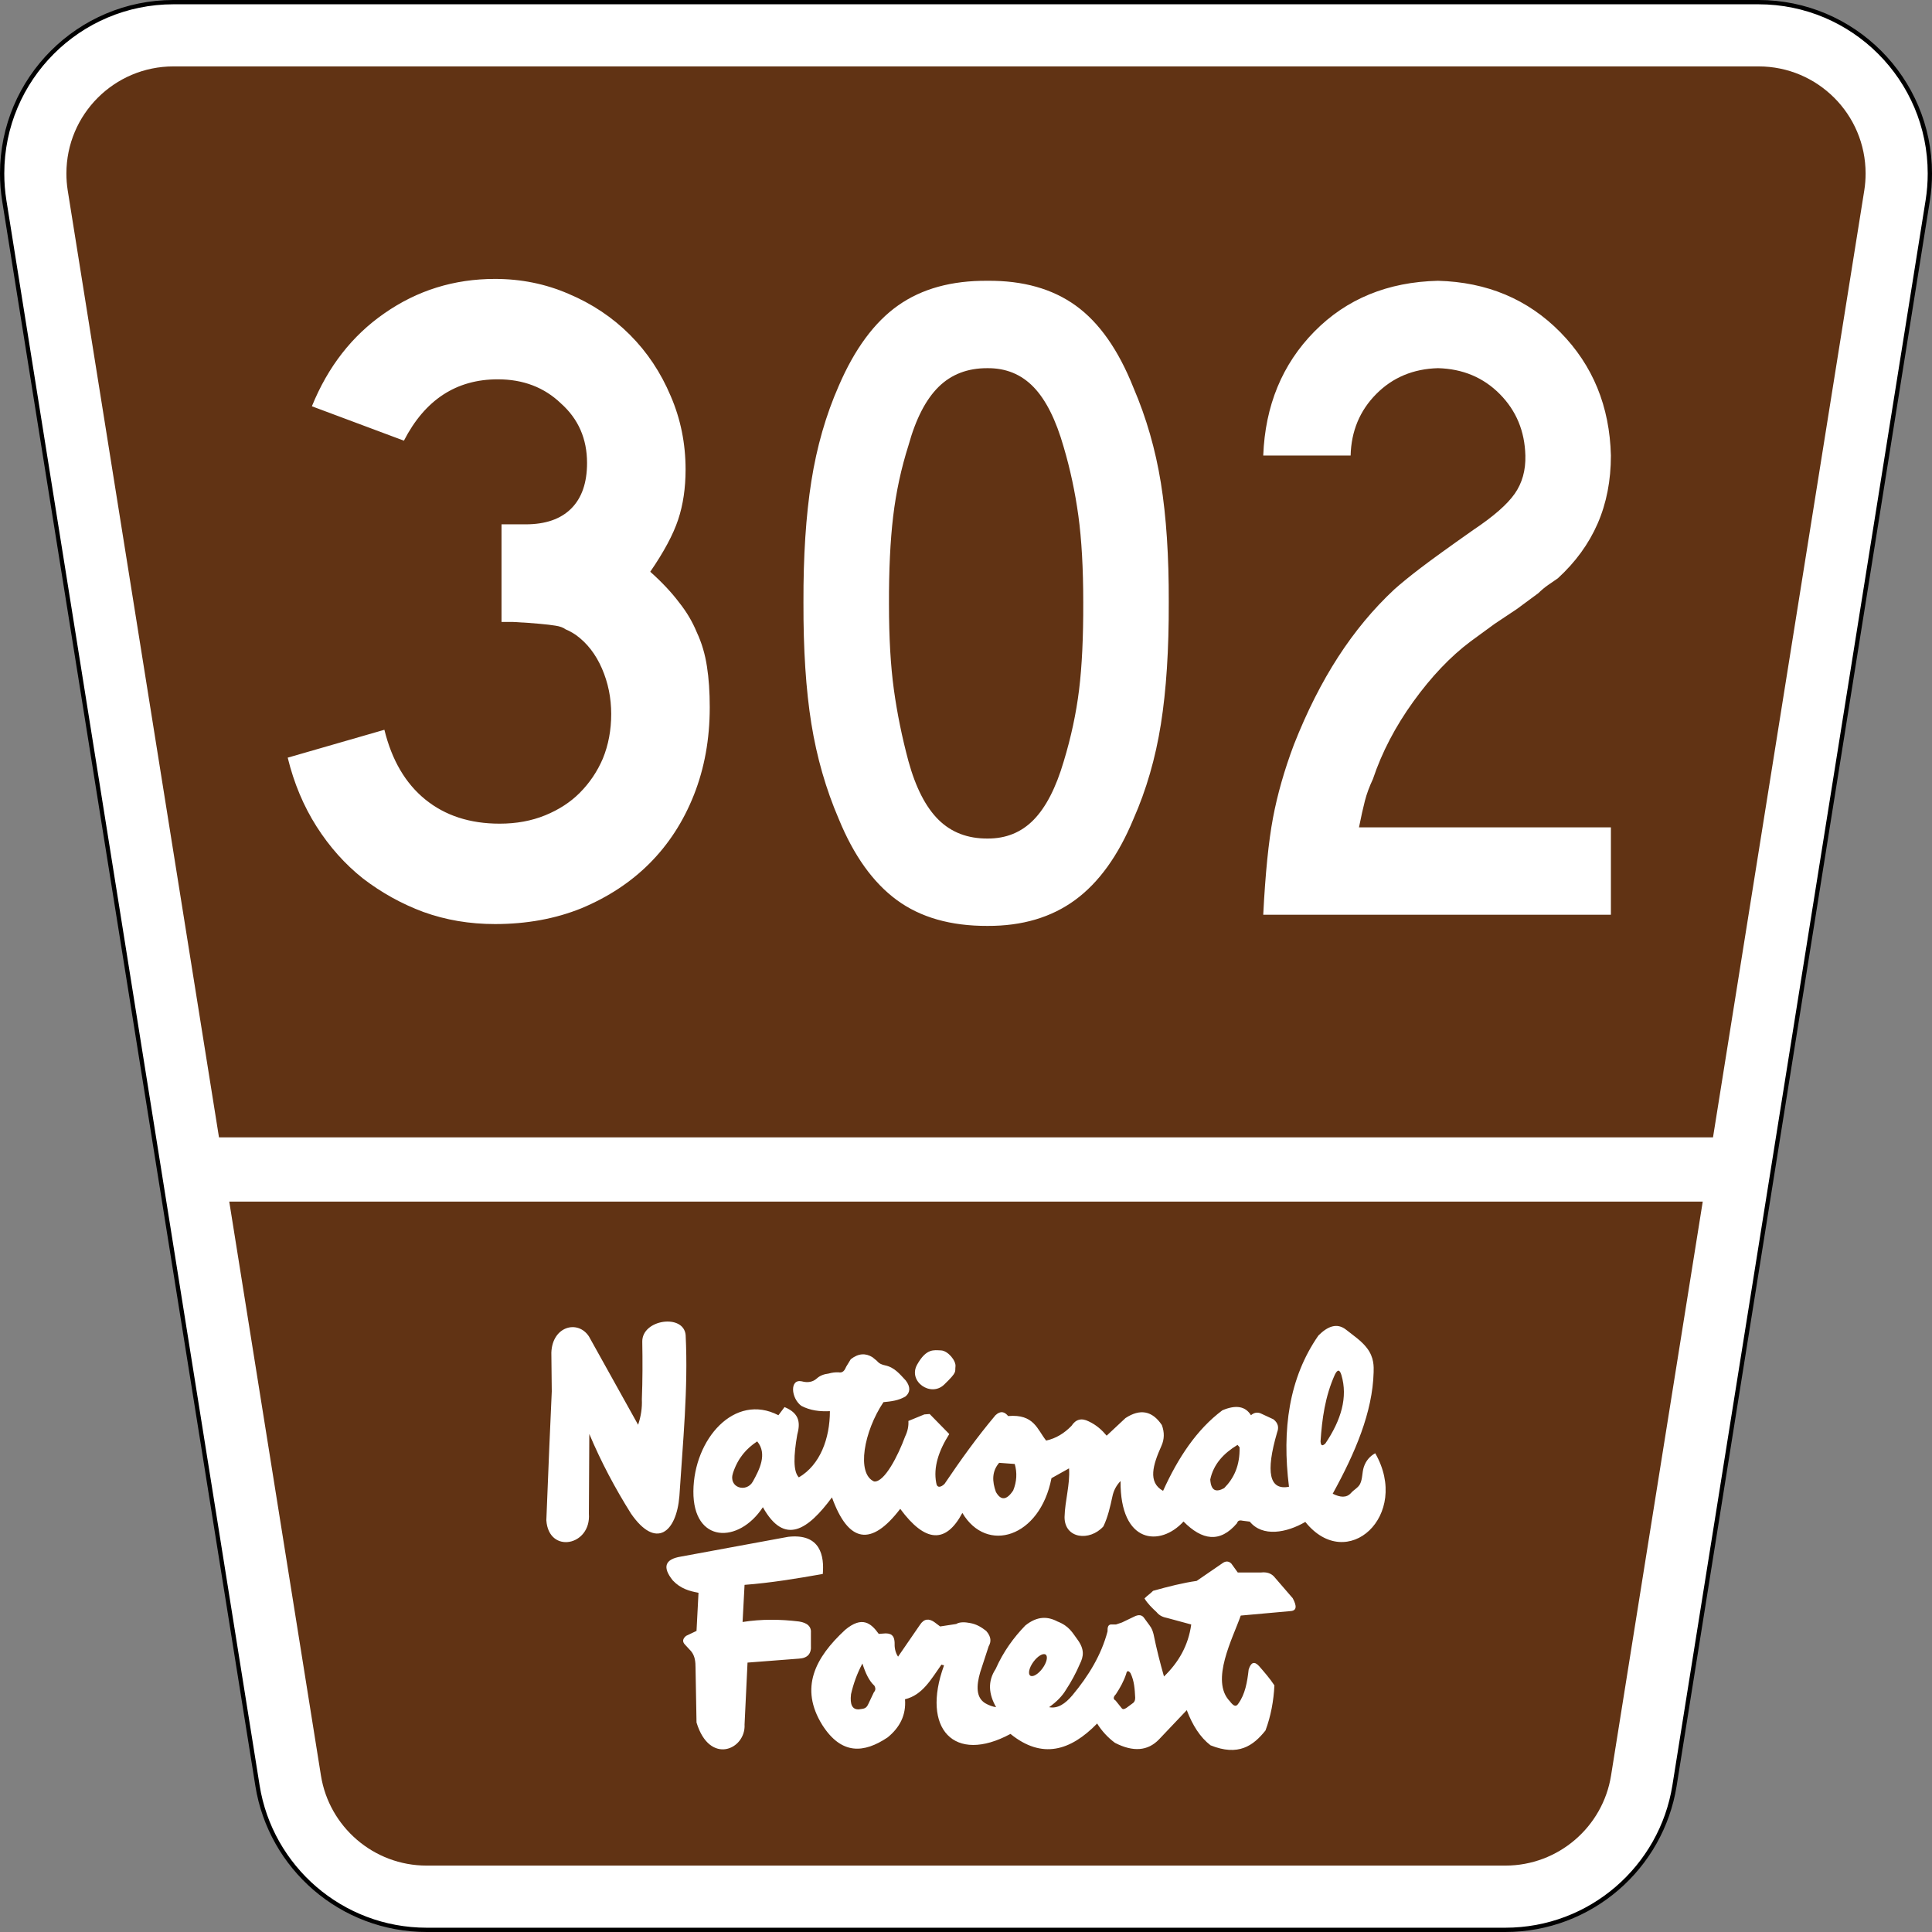
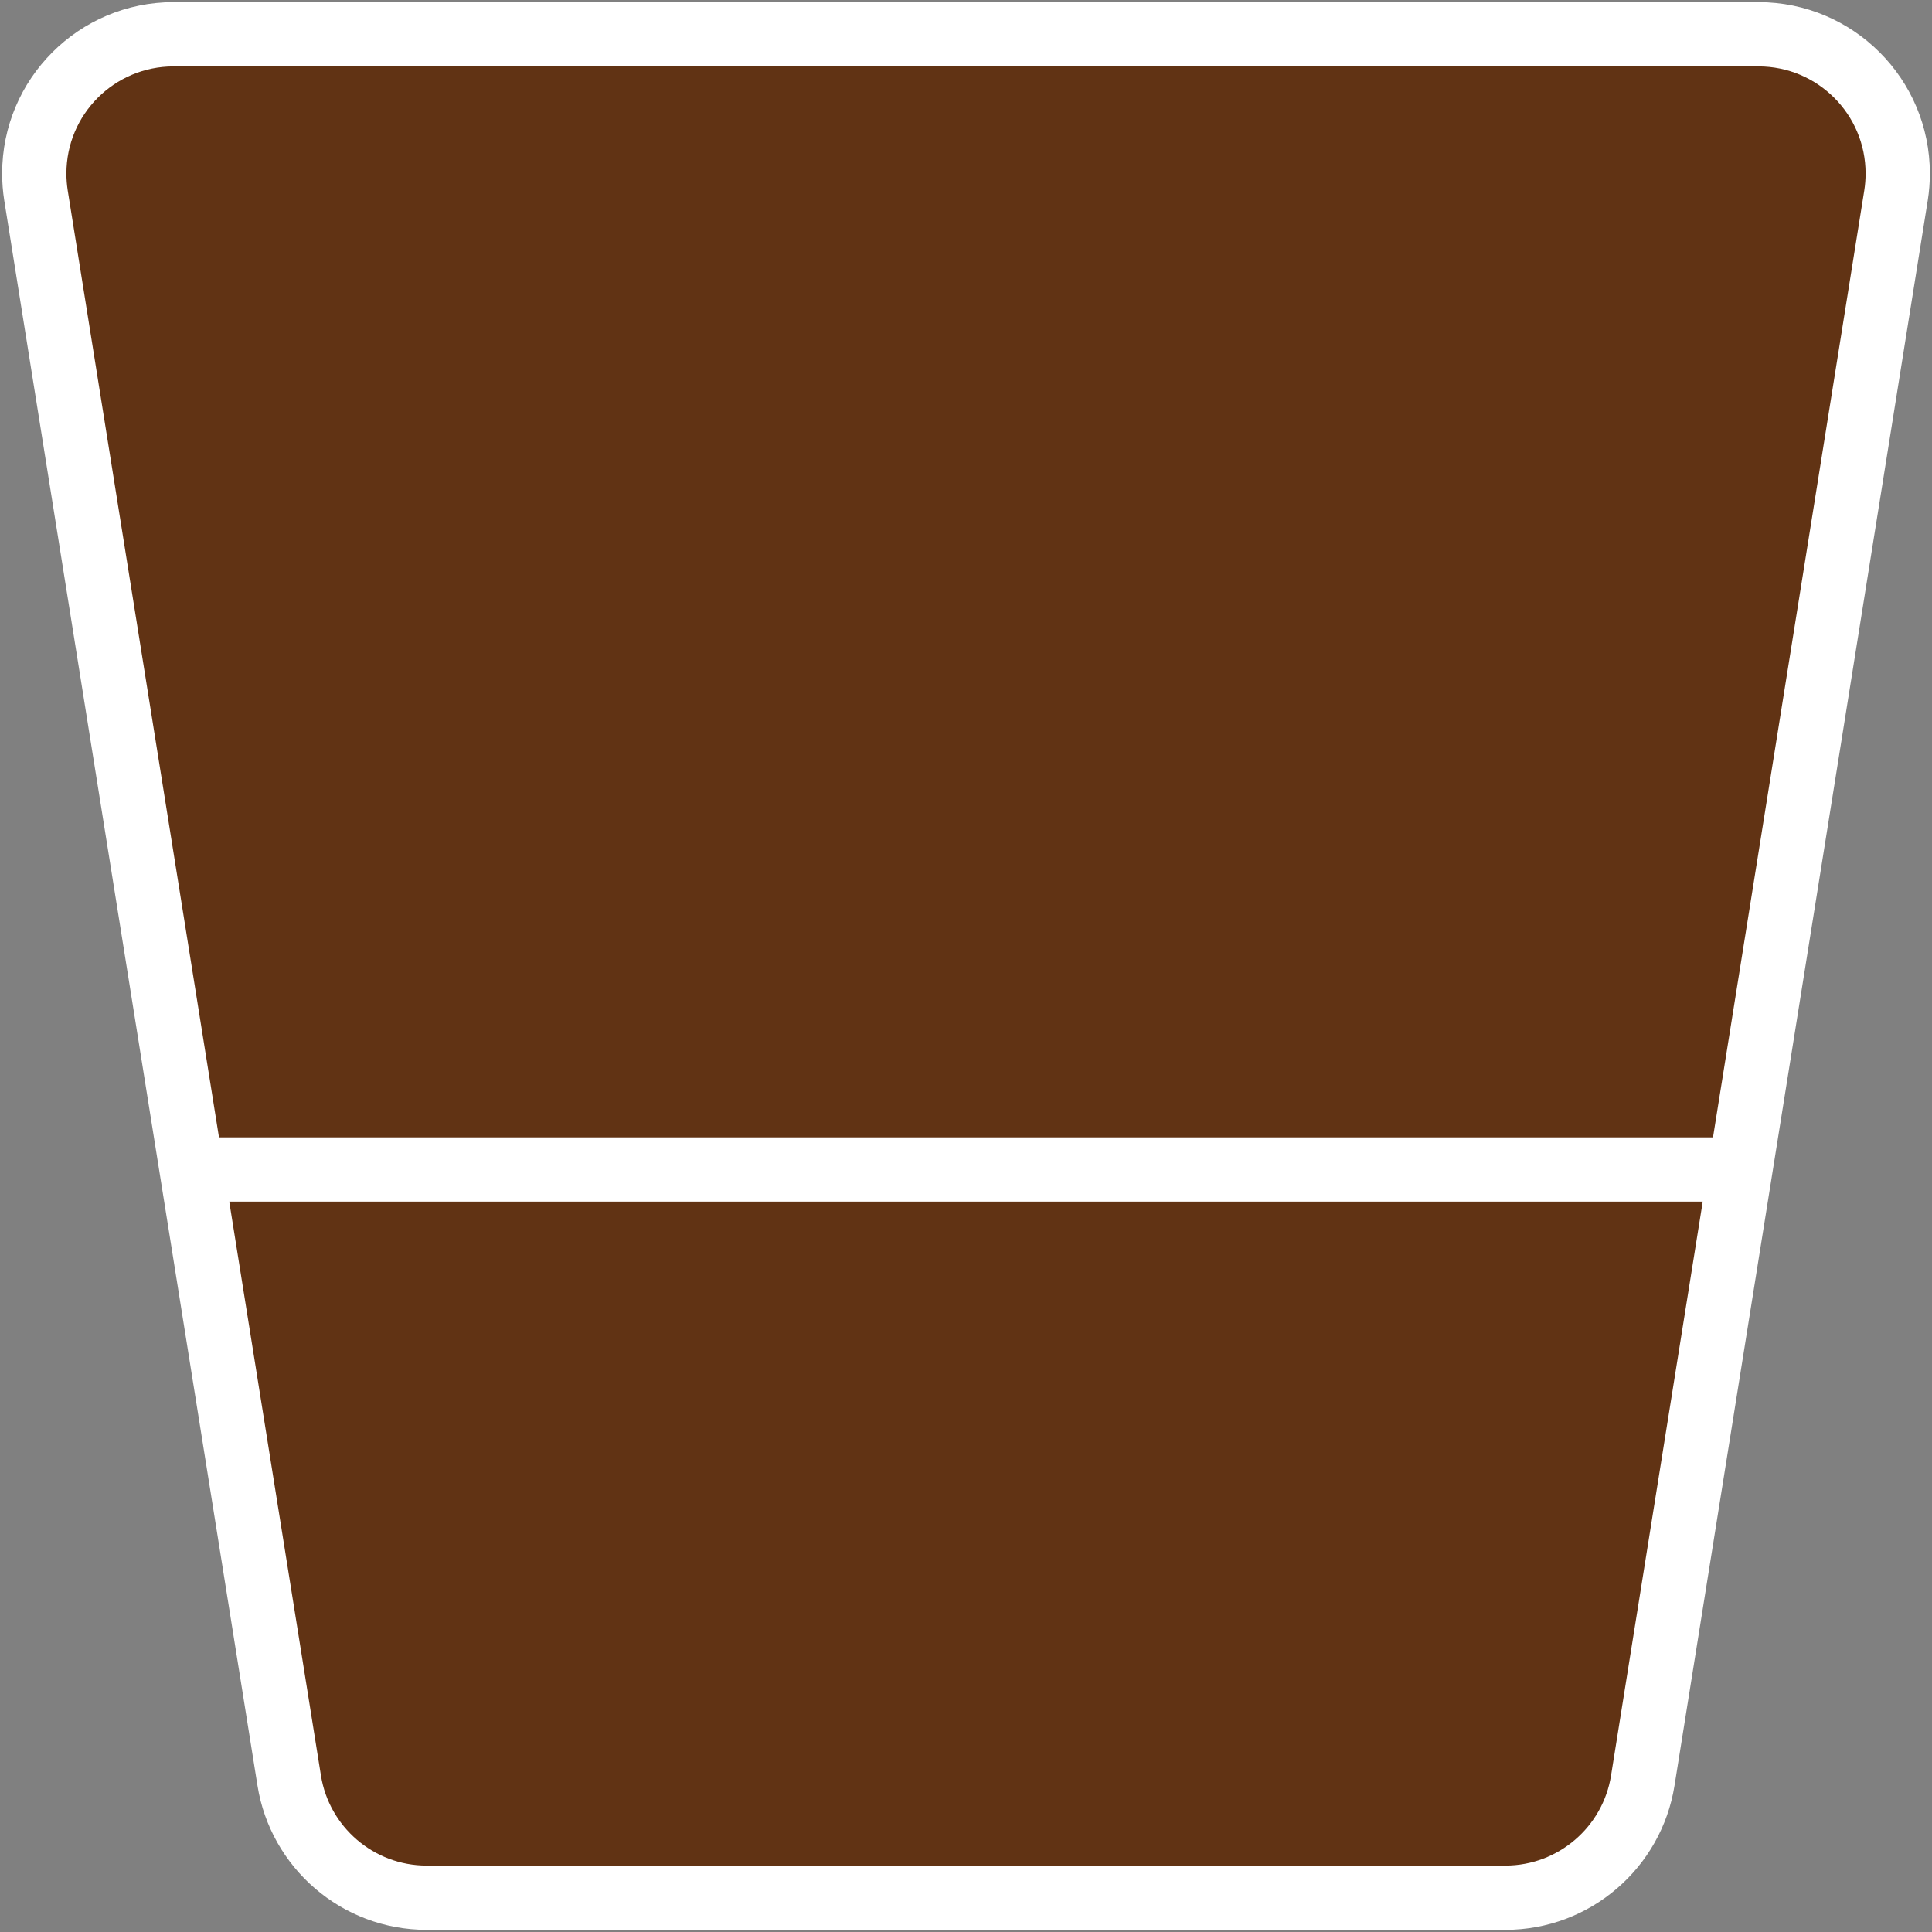
<svg xmlns="http://www.w3.org/2000/svg" xmlns:ns1="http://sodipodi.sourceforge.net/DTD/sodipodi-0.dtd" xmlns:ns2="http://www.inkscape.org/namespaces/inkscape" version="1.0" width="451" height="451" viewBox="0 0 451 451" id="Layer_1" xml:space="preserve" style="overflow:visible" ns1:docname="Forest_Route_302.svg" ns2:version="0.92.3 (2405546, 2018-03-11)">
  <rect x="0" y="0" width="451" height="451" fill="#808080" stroke="none" />
  <ns1:namedview pagecolor="#ffffff" bordercolor="#666666" borderopacity="1" objecttolerance="10" gridtolerance="10" guidetolerance="10" ns2:pageopacity="0" ns2:pageshadow="2" ns2:window-width="1366" ns2:window-height="745" id="namedview15" showgrid="false" ns2:zoom="0.46783488" ns2:cx="225.5" ns2:cy="225.5" ns2:window-x="-8" ns2:window-y="-8" ns2:window-maximized="1" ns2:current-layer="Layer_1" />
  <defs id="defs2499" />
  <g id="g2472">
    <g id="g2474">
      <path d="m 410.5,0.5 c 22.092,0 40,17.909 40,40 0,2.131 -0.167,4.223 -0.488,6.263 L 390.889,416.859 C 387.842,435.929 371.318,450.5 351.392,450.5 H 99.608 c -19.927,0 -36.451,-14.571 -39.498,-33.641 L 0.987,46.763 C 0.666,44.723 0.5,42.631 0.5,40.5 c 0,-22.091 17.908,-40 40,-40 22.091,0 347.908,0 370,0 z" id="path2476" style="fill:#ffffff;fill-rule:evenodd" ns2:connector-curvature="0" />
-       <path d="m 410.5,0.5 c 22.092,0 40,17.909 40,40 0,2.131 -0.167,4.223 -0.488,6.263 L 390.889,416.859 C 387.842,435.929 371.318,450.5 351.392,450.5 H 99.608 c -19.927,0 -36.451,-14.571 -39.498,-33.641 L 0.987,46.763 C 0.666,44.723 0.5,42.631 0.5,40.5 c 0,-22.091 17.908,-40 40,-40 22.091,0 347.908,0 370,0 z" id="path2478" style="fill:none;fill-rule:evenodd;stroke:#000000;stroke-linecap:round;stroke-linejoin:round;stroke-miterlimit:3.864" ns2:connector-curvature="0" />
    </g>
    <g id="g2480">
      <path d="M 399.879,265.5 H 51.121 L 15.799,44.396 C 15.602,43.126 15.5,41.826 15.5,40.5 c 0,-13.807 11.192,-25 25,-25 h 370 c 13.807,0 25,11.193 25,25 0,1.338 -0.104,2.652 -0.306,3.933 z" id="path2482" style="fill:#613314" ns2:connector-curvature="0" />
    </g>
    <g id="g2484">
      <path d="M 397.482,280.5 376.076,414.494 C 374.175,426.399 363.832,435.5 351.392,435.5 H 99.608 c -12.44,0 -22.783,-9.101 -24.685,-21.006 L 53.517,280.5 Z" id="path2486" style="fill:#613314" ns2:connector-curvature="0" />
    </g>
    <g id="g2488">
-       <path d="m 260.496,395.482 c 0.996,-1.511 1.849,-3.062 2.386,-4.705 0.192,-0.918 0.566,-0.797 1.022,-0.204 0.9,1.864 0.989,3.796 1.091,5.727 0.005,0.573 -0.153,0.982 -0.478,1.228 l -1.568,1.158 c -0.406,0.23 -0.818,0.508 -1.158,0 l -1.363,-1.704 c -0.68,-0.389 -0.501,-0.913 0.068,-1.499 z m -16.395,-9.235 c 0.579,0.425 0.24,1.874 -0.753,3.224 -0.992,1.35 -2.275,2.104 -2.854,1.678 -0.578,-0.425 -0.24,-1.873 0.753,-3.224 0.993,-1.35 2.274,-2.104 2.854,-1.678 z m -42.78,2.077 c -1.272,2.385 -2.113,4.771 -2.659,7.158 -0.296,2.453 0.318,3.635 1.84,3.545 1.185,-0.178 1.708,-0.101 2.25,-1.363 l 1.227,-2.592 c 0.319,-0.385 0.547,-0.816 0.136,-1.567 -1.239,-1.114 -2.102,-2.978 -2.795,-5.181 z m -4.048,-7.842 c 3.989,-3.342 6.062,-1.573 7.86,0.926 l 1.619,-0.116 c 1.72,0.009 2.002,0.977 2.08,2.081 -0.048,1.197 0.13,2.337 0.81,3.352 l 5.086,-7.397 c 1.015,-1.562 2.155,-1.497 3.353,-0.693 l 1.387,1.04 c 1.387,-0.192 2.365,-0.385 3.752,-0.578 0.811,-0.533 2.19,-0.428 3.183,-0.23 1.614,0.273 2.748,1.027 3.814,1.85 1.216,1.398 1.182,2.547 0.578,3.583 l -1.965,6.011 c -0.967,3.303 -0.969,5.98 1.156,7.283 0.848,0.489 1.695,0.797 2.543,0.924 -1.742,-3.052 -2.009,-6.03 -0.115,-8.9 1.814,-4.087 4.211,-7.358 6.936,-10.172 2.811,-2.252 5.248,-2.129 7.514,-0.926 2.777,1.082 3.517,2.687 4.645,4.188 1.73,2.36 1.439,3.983 0.557,5.753 -0.896,2.095 -1.976,4.098 -3.236,6.011 -0.855,1.44 -2.166,2.788 -3.93,4.046 2.016,0.405 3.78,-0.815 5.433,-2.773 3.807,-4.56 6.764,-9.445 8.207,-14.912 -0.025,-0.95 0.086,-1.764 1.156,-1.618 h 0.81 l 1.387,-0.463 2.89,-1.388 c 1.043,-0.52 1.813,-0.404 2.312,0.348 l 1.271,1.734 c 0.537,0.693 0.754,1.387 0.926,2.08 0.706,3.48 1.538,6.709 2.427,9.826 3.397,-3.279 5.687,-7.223 6.358,-12.138 l -5.549,-1.503 c -0.916,-0.189 -1.811,-0.469 -2.543,-1.388 -1.03,-0.949 -2.15,-2.058 -2.816,-3.188 0.578,-0.617 1.429,-1.165 2.007,-1.781 3.538,-0.992 6.997,-1.865 10.173,-2.312 l 5.895,-4.046 c 0.823,-0.636 1.555,-0.636 2.197,0 l 1.502,2.081 h 5.434 c 1.273,-0.146 2.275,0.162 3.005,0.924 l 4.393,5.087 c 0.921,1.718 1.047,2.925 -0.577,3.005 l -11.561,1.041 c -1.769,5.125 -7.215,15.217 -2.543,20.004 0.998,1.332 1.516,1.248 1.965,0.572 1.608,-2.203 2.098,-5.044 2.428,-7.977 0.537,-1.725 1.346,-1.994 2.428,-0.809 1.252,1.444 2.516,2.877 3.584,4.508 -0.183,3.592 -0.809,7.109 -2.081,10.52 -2.854,3.576 -6.333,6.087 -12.831,3.467 -2.43,-1.865 -4.211,-4.704 -5.549,-8.207 l -6.473,6.82 c -2.611,2.725 -6.041,2.994 -10.289,0.81 -1.659,-1.229 -3.047,-2.733 -4.16,-4.509 -6.25,6.412 -12.891,8.38 -20.23,2.428 -13.148,7.105 -20.893,-1.207 -15.533,-15.94 0.061,-0.166 -0.452,-0.116 -0.576,-0.243 -2.429,3.419 -4.402,7.104 -8.513,8.092 0.293,3.74 -1.249,6.615 -4.046,8.9 -5.563,3.731 -10.786,4.109 -15.258,-2.889 -5.379,-8.66 -1.674,-15.718 5.317,-22.195 z m -34.216,-8.669 c -2.119,-0.384 -4.201,-0.959 -6.011,-2.89 -2.466,-3.082 -1.85,-4.932 1.849,-5.549 l 25.084,-4.623 c 7.658,-0.866 8.442,4.602 8.092,8.669 -6.088,1.079 -12.177,2.083 -18.264,2.543 l -0.462,8.67 c 4.393,-0.694 8.785,-0.655 13.178,-0.116 2.003,0.309 2.928,1.233 2.774,2.774 v 2.774 c 0.154,1.965 -0.771,3.006 -2.774,3.121 l -12.022,0.925 -0.693,14.449 c 0.321,5.82 -8.148,9.635 -11.213,-0.462 l -0.231,-12.716 c 9.8e-4,-1.427 -0.113,-2.813 -1.041,-3.931 l -1.387,-1.502 c -0.693,-0.693 -0.616,-1.387 0.231,-2.081 l 2.427,-1.155 z m 148.541,-50.903 c -2.296,5.119 -2.982,10.332 -3.336,15.566 0.085,1.244 0.57,0.986 1.112,0.513 3.714,-5.491 5.296,-10.845 3.763,-15.994 -0.398,-1.341 -0.912,-1.368 -1.539,-0.085 z m -22.709,16.379 c -3.261,1.971 -5.619,4.516 -6.372,8.082 0.186,2.788 1.468,2.987 3.251,2.011 2.282,-2.301 3.704,-5.298 3.592,-9.537 z m -55.654,4.19 3.642,0.267 c 0.593,2.058 0.474,4.115 -0.355,6.174 -1.524,2.31 -2.872,2.428 -4.042,0.355 -0.889,-2.473 -0.962,-4.797 0.756,-6.796 z m -12.816,-18.276 c 3.142,-3.041 2.457,-2.9 2.624,-4.225 0.167,-1.323 -1.773,-3.691 -3.391,-3.744 -1.617,-0.053 -3.408,-0.545 -5.573,3.344 -2.165,3.89 3.199,7.666 6.341,4.625 z m -43.661,13.271 c -2.52,1.669 -4.475,3.848 -5.643,7.347 -1.168,3.5 3.14,4.717 4.632,2.023 1.492,-2.693 3.462,-6.445 1.011,-9.37 z m 4.952,-6.104 1.431,-1.908 c 3.744,1.551 3.626,3.958 2.958,6.488 -0.834,4.805 -0.982,8.539 0.381,9.924 4.958,-2.902 7.238,-9.047 7.252,-15.458 -2.333,0.12 -4.59,-0.14 -6.68,-1.241 -2.426,-1.801 -2.729,-6.334 0.096,-5.725 1.421,0.387 2.598,0.165 3.53,-0.668 0.678,-0.626 1.601,-1.008 2.767,-1.145 0.764,-0.219 1.527,-0.313 2.29,-0.287 1.022,0.222 1.459,-0.49 1.813,-1.336 l 1.05,-1.718 c 1.827,-1.43 3.496,-1.439 5.057,-0.478 l 1.05,0.859 c 0.553,0.684 1.222,0.9 1.909,1.05 2.228,0.464 3.443,2.069 4.821,3.526 1.129,1.475 1.08,2.783 -0.05,3.726 -1.63,0.974 -3.389,1.167 -5.153,1.337 -4.573,6.805 -6.359,16.684 -2.195,18.512 2.41,0.285 5.636,-6.082 7.252,-10.497 0.587,-1.208 0.841,-2.417 0.763,-3.626 l 3.722,-1.527 1.241,-0.095 4.58,4.676 c -2.513,3.972 -3.73,7.782 -3.054,11.355 0.168,1.358 1.136,1.082 1.954,0.273 3.732,-5.524 7.472,-10.767 11.883,-16.019 1.21,-1.133 2.146,-0.803 2.958,0.191 6.074,-0.516 6.789,3.138 8.874,5.725 2.325,-0.51 4.256,-1.73 5.917,-3.436 1.003,-1.545 2.339,-1.896 4.008,-1.049 1.873,0.876 3.123,2.064 4.198,3.34 l 4.39,-4.104 c 3.429,-2.25 6.26,-1.71 8.492,1.622 0.633,1.688 0.602,3.312 -0.096,4.866 -1.974,4.4 -3.248,8.5 0.383,10.497 3.486,-7.687 7.822,-14.302 13.836,-18.798 3.157,-1.347 5.383,-0.965 6.68,1.145 0.793,-0.693 1.651,-0.789 2.576,-0.286 l 2.672,1.24 c 1.184,0.943 1.271,1.978 0.859,3.054 -2.732,9.348 -1.811,13.578 2.768,12.691 -1.658,-13.332 -0.037,-25.365 6.87,-35.307 2.085,-2.086 4.292,-3.086 6.489,-1.336 1.691,1.348 3.559,2.57 4.866,4.294 1.663,2.192 1.571,4.317 1.536,5.63 -0.25,9.334 -4.311,18.825 -9.552,28.341 1.743,0.874 3.216,1.036 4.294,-0.19 0.653,-0.744 1.662,-1.212 2.1,-2.1 0.59,-1.198 0.45,-2.641 0.858,-3.912 0.505,-1.57 1.514,-2.609 2.672,-3.244 8.312,14.494 -6.54,28.213 -16.317,16.031 -4.39,2.561 -9.983,3.576 -12.968,-0.067 -0.509,-0.096 -1.219,-0.124 -1.728,-0.22 -0.682,-0.166 -1.095,0.025 -1.24,0.572 -3.978,4.708 -8.167,4.012 -12.5,-0.381 -5.391,5.92 -14.816,5.314 -14.696,-9.447 -0.993,1.03 -1.629,2.238 -1.908,3.626 -0.515,2.384 -1.045,4.763 -2.1,6.966 -3.212,3.552 -9.089,2.888 -9.065,-2.194 0.094,-3.853 1.313,-7.57 1.05,-11.355 l -4.103,2.29 c -2.705,13.903 -15.132,17.694 -20.803,8.111 -3.858,7.25 -8.693,6.932 -14.504,-0.955 -6.777,8.875 -12.089,7.984 -15.936,-2.672 -5.574,7.516 -11.041,11.396 -16.126,2.291 -5.652,8.617 -16.316,8.476 -16.222,-3.722 0.094,-12.197 9.63,-23.045 19.848,-17.749 z m -54.173,24.523 c 0.195,-5.453 0.487,-11.393 0.682,-16.844 l 0.584,-13.242 -0.097,-9.055 c 0.227,-6.166 6.167,-7.725 8.763,-3.797 l 11.489,20.641 c 0.674,-1.979 0.966,-3.959 0.876,-5.939 0.175,-4.479 0.176,-8.957 0.097,-13.436 -0.1,-5.243 9.685,-6.621 10.126,-1.559 0.618,12.528 -0.665,25.056 -1.461,37.583 -0.694,8.505 -5.477,12.509 -11.294,4.089 -3.738,-5.952 -7.016,-12.135 -9.736,-18.596 l -0.097,18.596 c 0.567,7.562 -9.396,9.477 -9.931,1.559 z" id="path2490" style="fill:#ffffff;fill-rule:evenodd" ns2:connector-curvature="0" />
-     </g>
+       </g>
  </g>
  <g transform="translate(-53.02,-0.091)" id="routenum" style="font-style:normal;font-variant:normal;font-weight:normal;font-stretch:normal;font-size:13px;line-height:125%;font-family:'Roadgeek 2005 Series D';text-align:end;letter-spacing:0px;word-spacing:0px;text-anchor:end;fill:#ffffff">
-     <path id="path2990" style="text-align:center" d="m 218.7,165.24 c -1.1e-4,7.378 -1.23,14.177 -3.689,20.398 -2.459,6.221 -5.931,11.573 -10.416,16.058 -4.34,4.34 -9.62,7.812 -15.841,10.416 -6.076,2.459 -12.803,3.689 -20.181,3.689 -5.931,0 -11.501,-0.94 -16.709,-2.821 -5.063,-1.881 -9.765,-4.485 -14.105,-7.812 -4.195,-3.327 -7.812,-7.378 -10.85,-12.152 -3.038,-4.774 -5.28,-10.127 -6.727,-16.058 l 22.568,-6.51 c 1.736,7.089 4.919,12.514 9.548,16.275 4.629,3.761 10.416,5.642 17.36,5.642 3.906,2e-5 7.45,-0.651 10.633,-1.953 3.183,-1.302 5.859,-3.038 8.029,-5.208 2.315,-2.315 4.123,-4.991 5.425,-8.029 1.302,-3.183 1.953,-6.655 1.953,-10.416 -8e-5,-3.761 -0.723,-7.306 -2.17,-10.633 -1.447,-3.327 -3.472,-5.931 -6.076,-7.812 -0.868,-0.579 -1.664,-1.013 -2.387,-1.302 -0.579,-0.434 -1.374,-0.723 -2.387,-0.868 -0.868,-0.145 -2.098,-0.289 -3.689,-0.434 -1.447,-0.145 -3.544,-0.289 -6.293,-0.434 h -2.604 v -23.436 0.651 h 0.651 0.434 4.557 c 4.629,9e-5 8.174,-1.23 10.633,-3.689 2.459,-2.459 3.689,-6.004 3.689,-10.633 -8e-5,-5.642 -2.025,-10.271 -6.076,-13.888 -3.906,-3.761 -8.825,-5.642 -14.756,-5.642 -9.693,1.25e-4 -16.998,4.774 -21.917,14.322 l -21.483,-8.029 c 3.761,-9.258 9.403,-16.492 16.926,-21.7 7.667,-5.353 16.275,-8.029 25.823,-8.029 6.076,1.48e-4 11.79,1.157 17.143,3.472 5.497,2.315 10.271,5.497 14.322,9.548 4.051,4.051 7.233,8.825 9.548,14.322 2.315,5.353 3.472,11.067 3.472,17.143 -1e-4,4.34 -0.579,8.246 -1.736,11.718 -1.157,3.472 -3.327,7.523 -6.51,12.152 2.749,2.459 4.991,4.846 6.727,7.161 1.736,2.17 3.11,4.485 4.123,6.944 1.157,2.459 1.953,5.136 2.387,8.029 0.434,2.749 0.651,5.931 0.651,9.548 m 107.152,-24.52 c 0.036,-10.782 -0.579,-20.086 -1.844,-27.911 -1.266,-7.825 -3.4,-15.23 -6.401,-22.215 -3.508,-8.824 -7.993,-15.208 -13.454,-19.15 -5.461,-3.942 -12.333,-5.877 -20.615,-5.805 -8.377,-0.063 -15.33,1.854 -20.859,5.75 -5.529,3.897 -10.149,10.154 -13.861,18.77 -3.002,6.813 -5.136,14.236 -6.401,22.269 -1.266,8.034 -1.881,17.464 -1.844,28.291 -0.036,10.99 0.579,20.42 1.844,28.291 1.266,7.871 3.4,15.294 6.401,22.269 3.495,8.54 8.006,14.842 13.535,18.906 5.529,4.064 12.59,6.08 21.184,6.049 8.092,0.032 14.909,-1.985 20.452,-6.049 5.542,-4.064 10.081,-10.366 13.617,-18.906 3.002,-6.786 5.136,-14.155 6.401,-22.107 1.266,-7.952 1.881,-17.437 1.844,-28.454 z m -19.964,0 c 0.027,8.124 -0.298,14.932 -0.976,20.425 -0.678,5.493 -1.872,11.053 -3.58,16.682 -1.813,6.162 -4.155,10.71 -7.025,13.644 -2.871,2.934 -6.46,4.39 -10.768,4.367 -4.634,0.023 -8.44,-1.433 -11.419,-4.367 -2.979,-2.934 -5.321,-7.482 -7.025,-13.644 -1.519,-5.664 -2.658,-11.261 -3.418,-16.79 -0.76,-5.529 -1.139,-12.156 -1.139,-19.882 -0.027,-7.975 0.298,-14.81 0.976,-20.506 0.678,-5.696 1.872,-11.229 3.58,-16.6 1.704,-6.162 4.046,-10.71 7.025,-13.644 2.979,-2.934 6.786,-4.39 11.419,-4.367 4.308,-0.032 7.898,1.442 10.768,4.421 2.871,2.979 5.212,7.654 7.025,14.023 1.519,5.145 2.658,10.479 3.418,16.004 0.759,5.524 1.139,12.269 1.139,20.235 z m 123.174,72.911 v -20.398 h -58.806 c 0.502,-2.518 0.963,-4.589 1.383,-6.212 0.42,-1.623 1.044,-3.314 1.872,-5.072 2.089,-6.234 5.235,-12.265 9.439,-18.092 4.204,-5.827 8.653,-10.502 13.345,-14.023 l 5.642,-4.123 5.208,-3.472 4.991,-3.689 c 0.759,-0.741 1.519,-1.374 2.278,-1.899 0.759,-0.524 1.519,-1.049 2.278,-1.573 4.123,-3.784 7.215,-8.042 9.277,-12.776 2.061,-4.733 3.092,-10.022 3.092,-15.868 -0.285,-11.478 -4.218,-21.071 -11.799,-28.779 -7.581,-7.708 -17.102,-11.713 -28.562,-12.016 -11.736,0.276 -21.356,4.227 -28.861,11.853 -7.505,7.627 -11.483,17.274 -11.935,28.942 h 20.398 c 0.145,-5.692 2.134,-10.475 5.967,-14.349 3.834,-3.874 8.644,-5.89 14.43,-6.049 5.787,0.158 10.597,2.175 14.43,6.049 3.834,3.874 5.823,8.657 5.967,14.349 0.09,3.449 -0.741,6.424 -2.495,8.924 -1.754,2.5 -4.973,5.312 -9.656,8.436 -5.678,3.996 -9.783,6.962 -12.315,8.897 -2.532,1.935 -4.575,3.599 -6.13,4.991 -4.869,4.534 -9.236,9.788 -13.101,15.759 -3.865,5.972 -7.31,12.798 -10.334,20.479 -2.224,5.913 -3.852,11.609 -4.882,17.089 -1.031,5.479 -1.79,13.02 -2.278,22.622 z" ns2:connector-curvature="0" />
-   </g>
+     </g>
</svg>